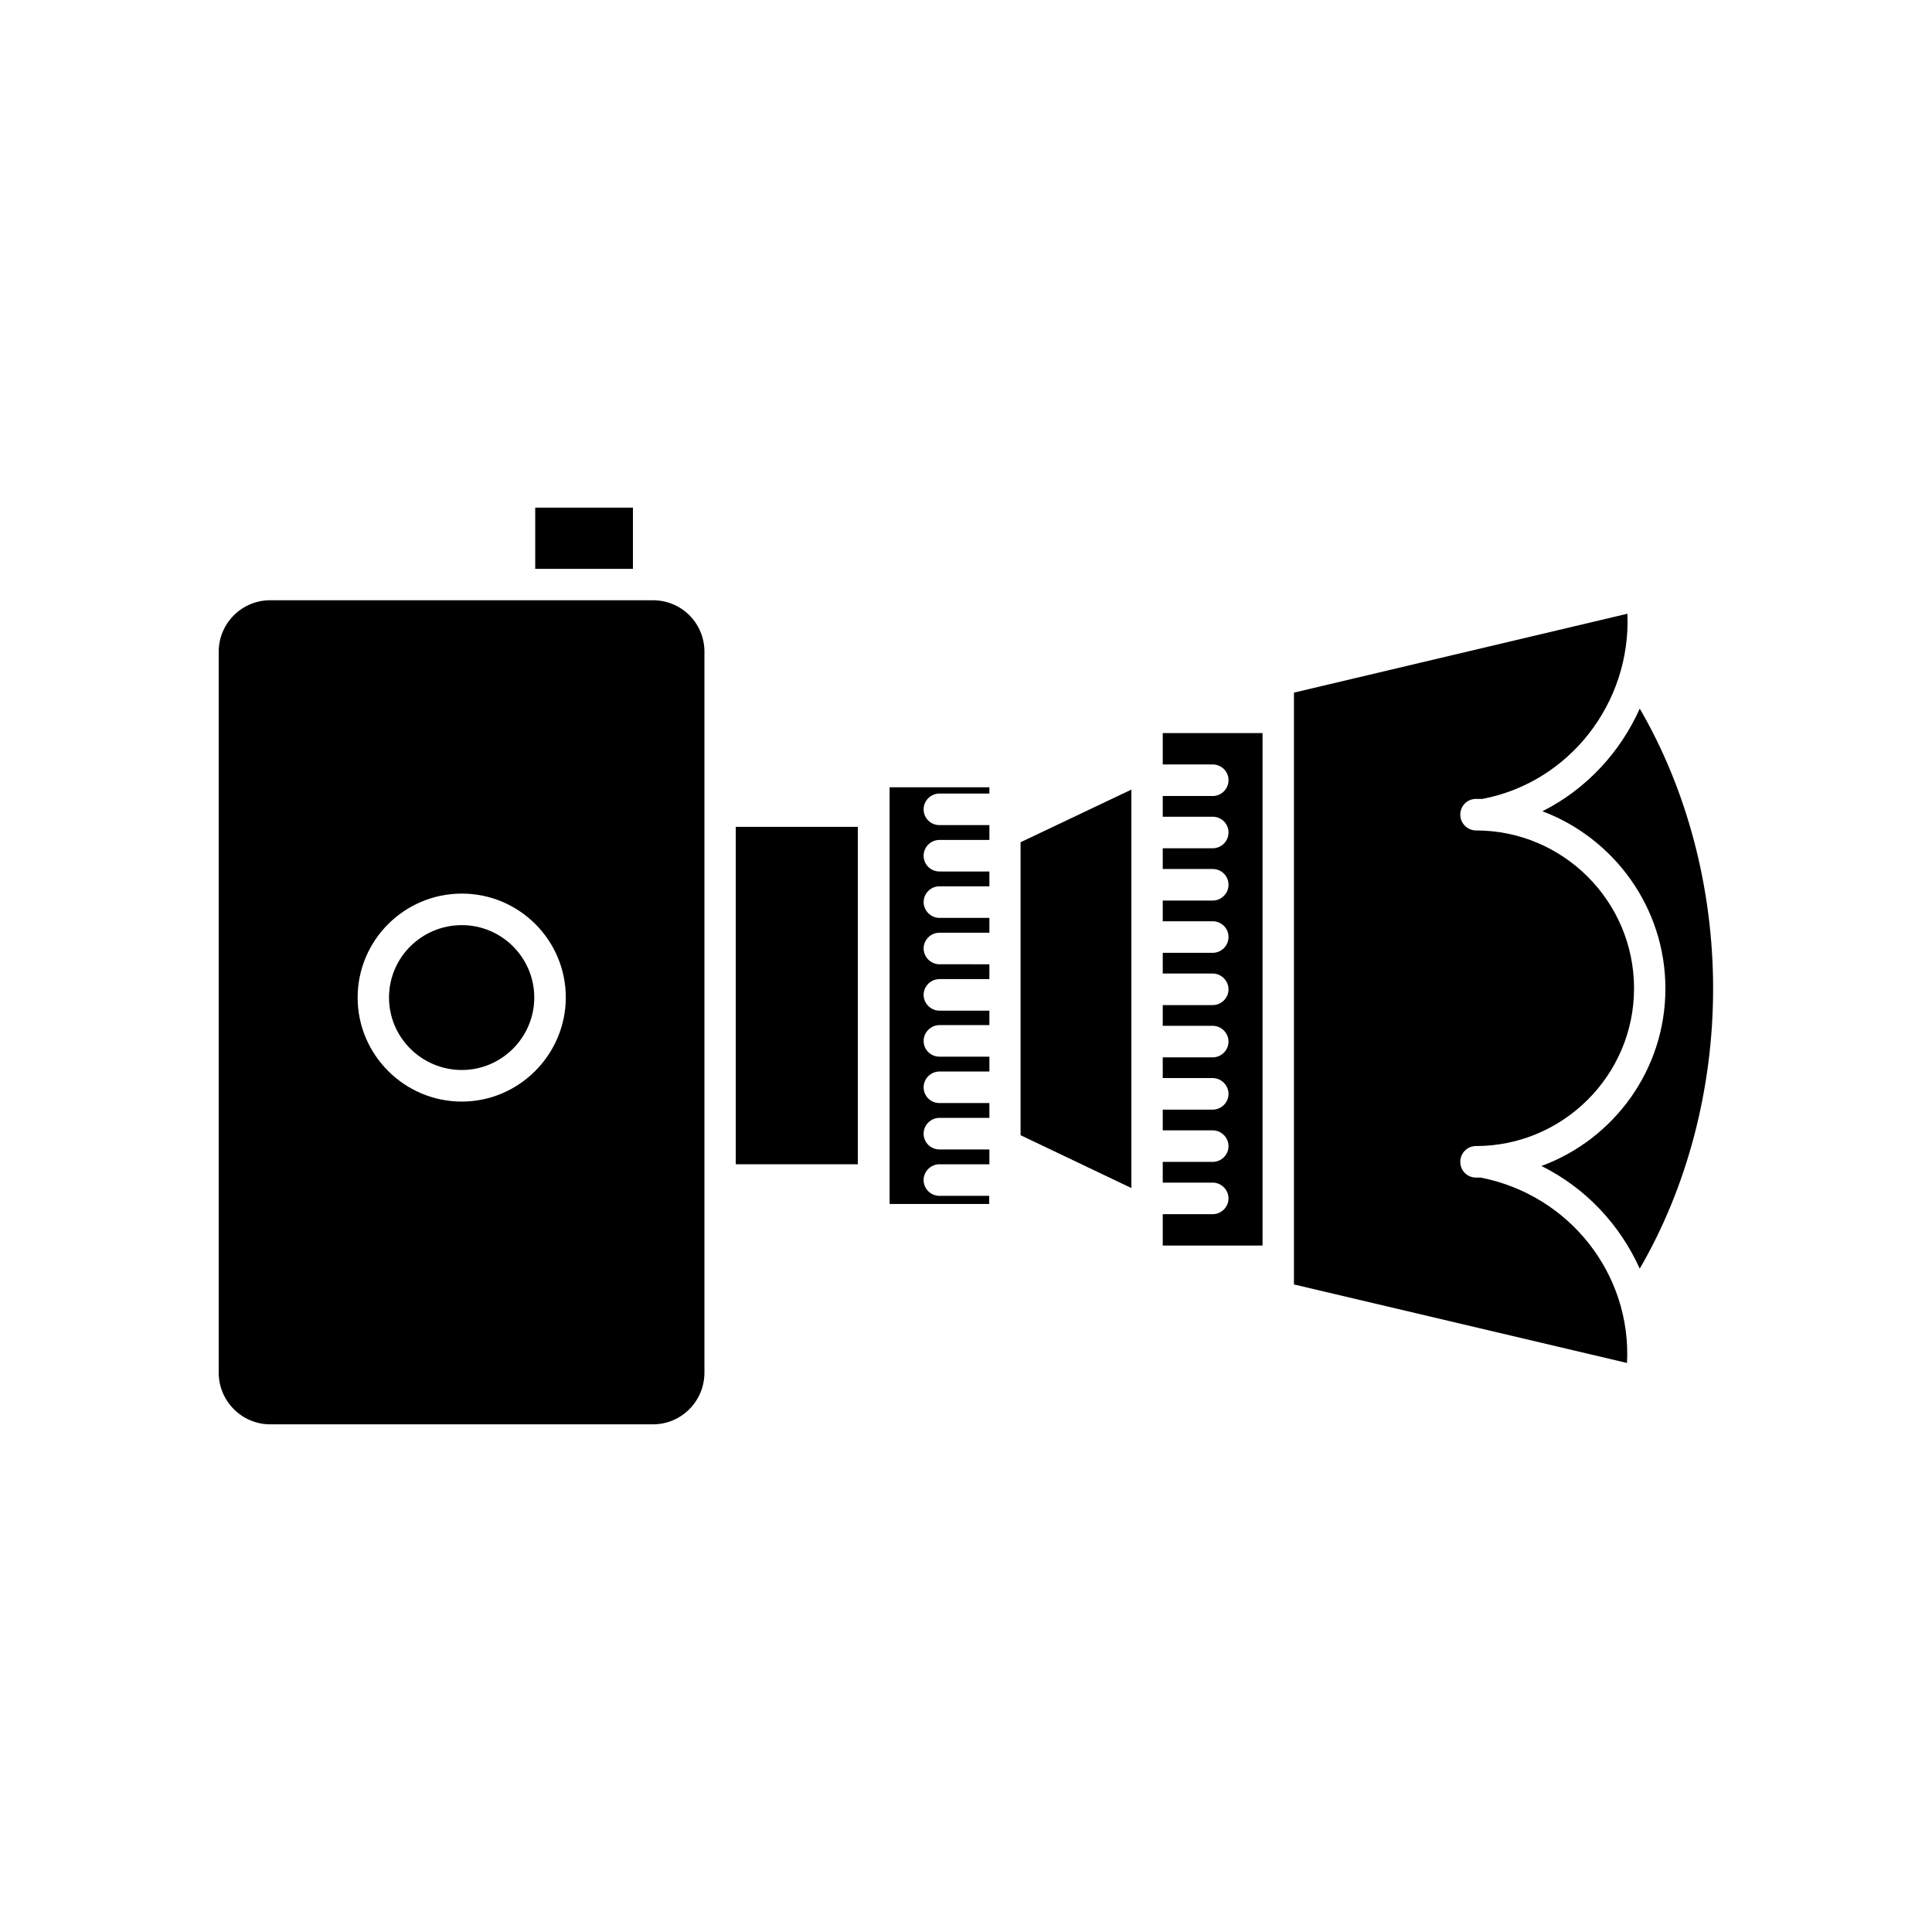
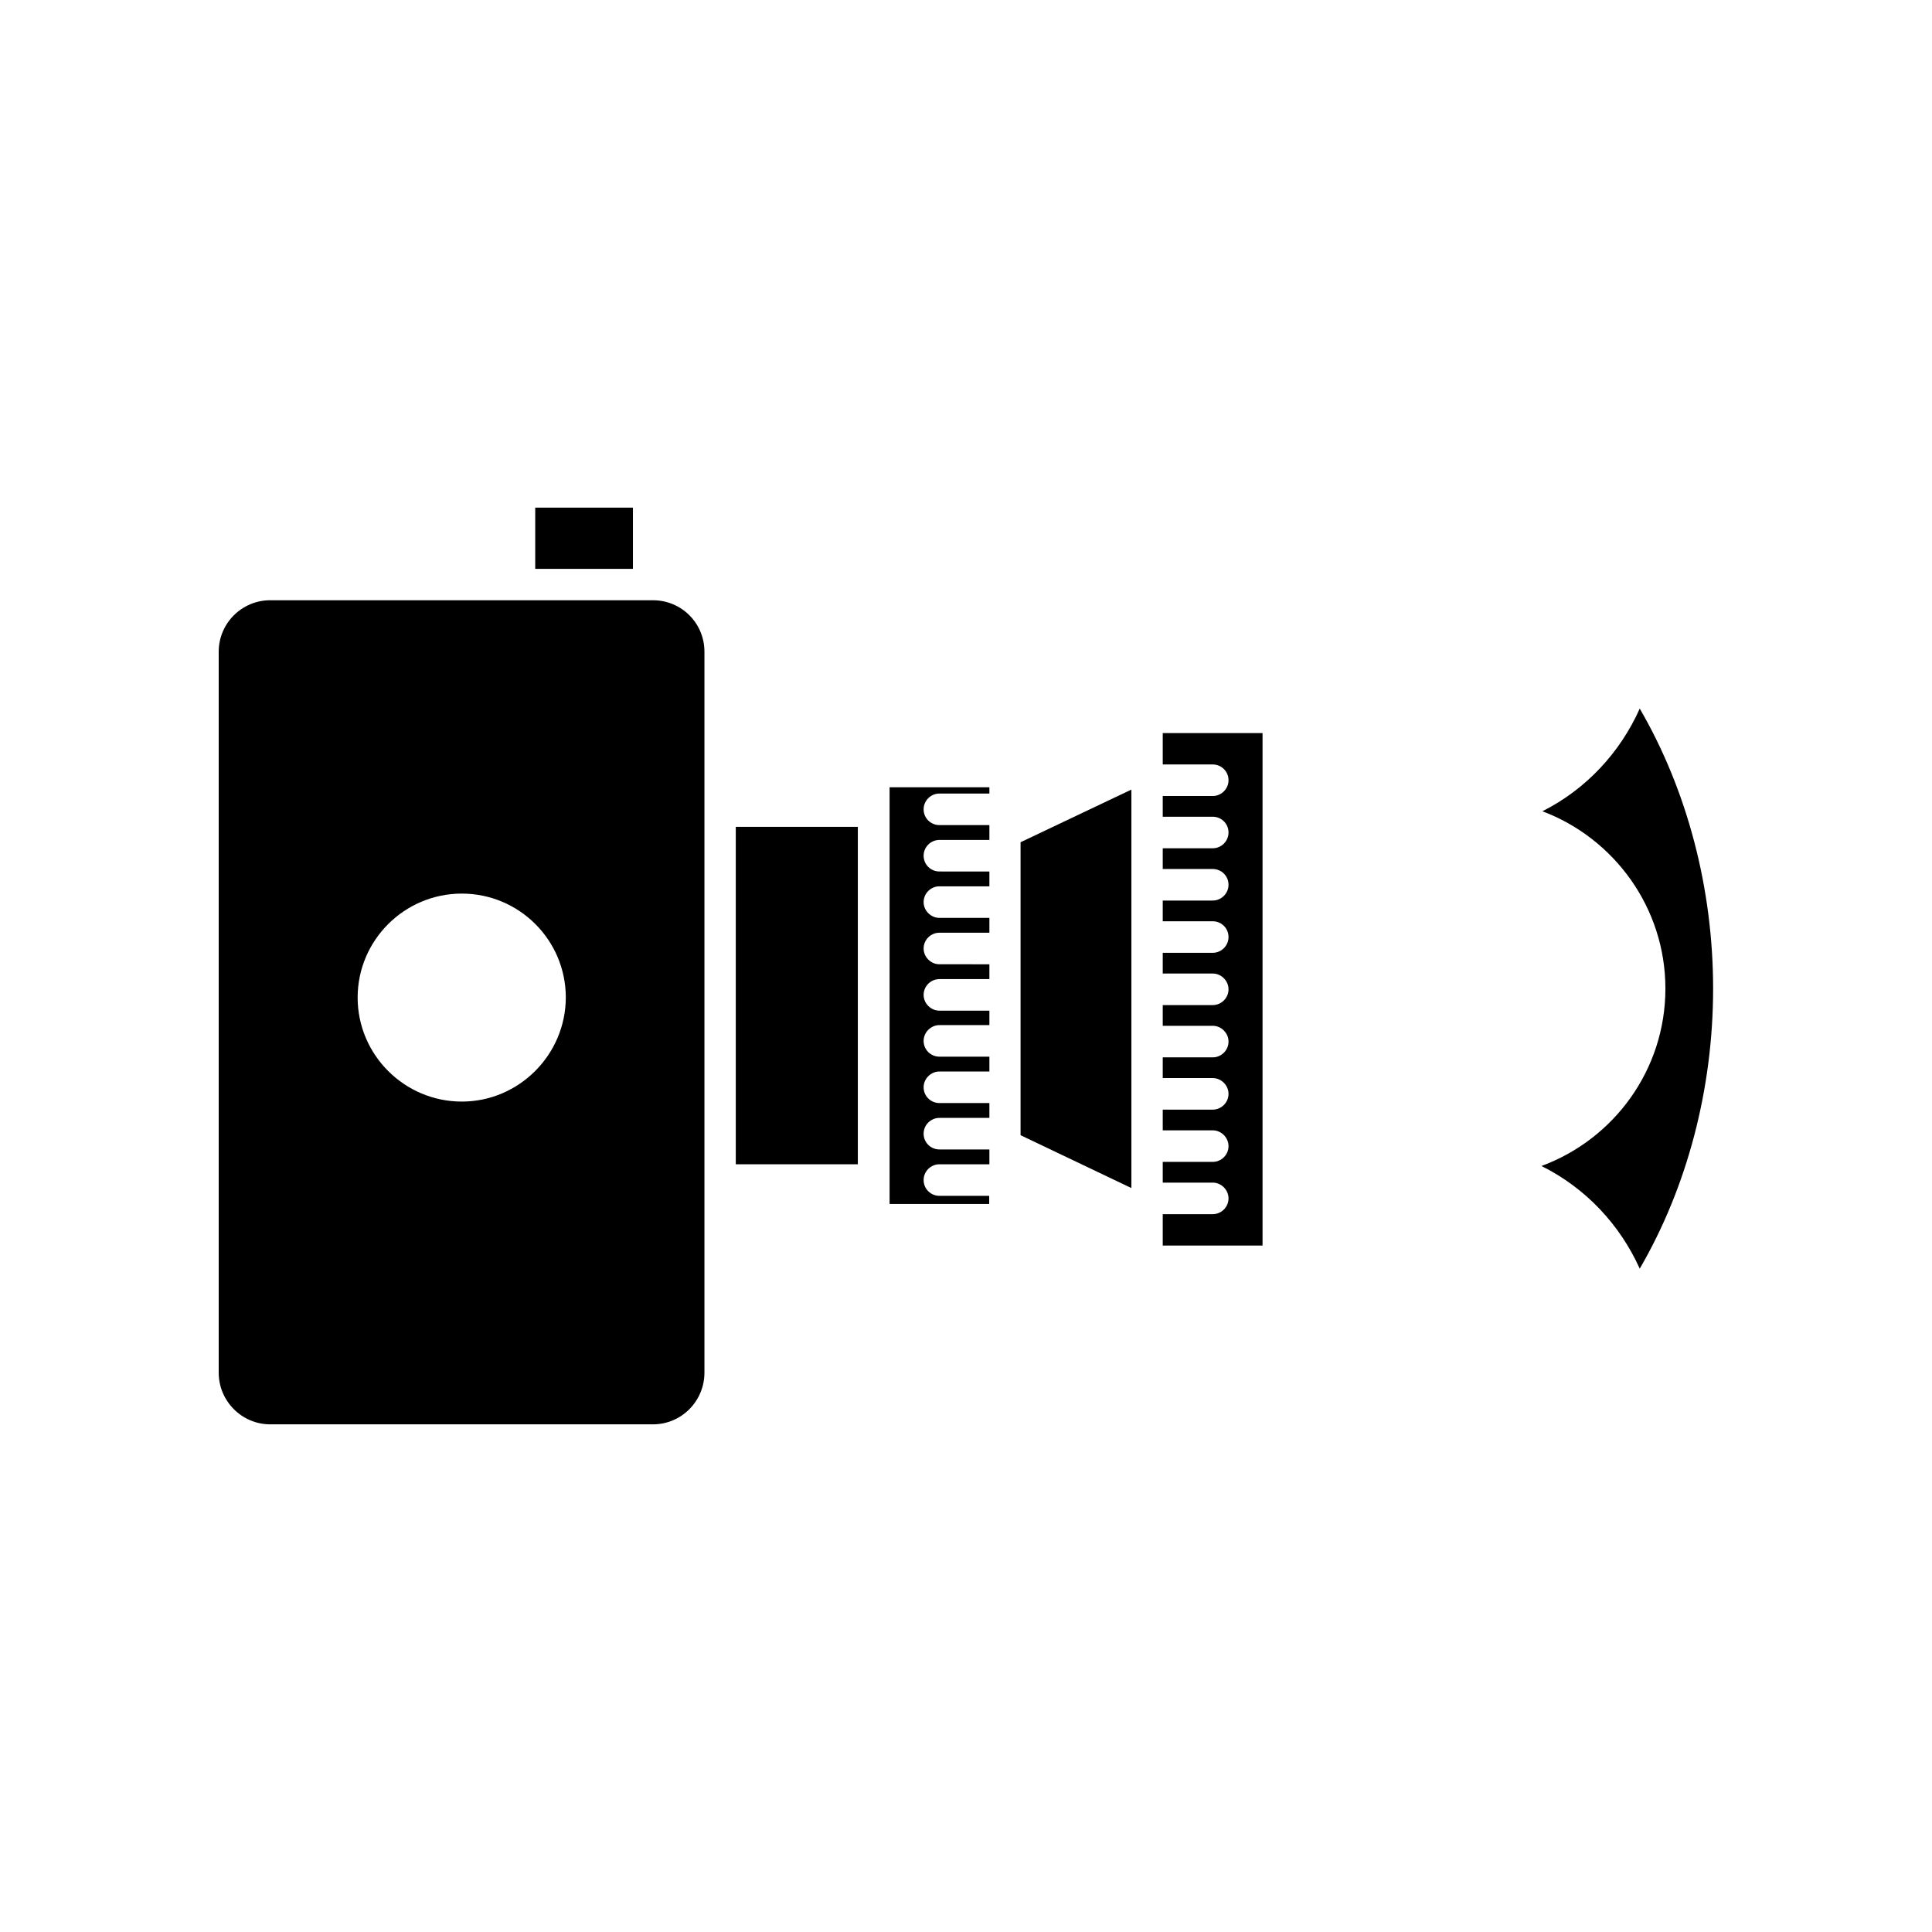
<svg xmlns="http://www.w3.org/2000/svg" fill="#000000" width="800px" height="800px" version="1.1" viewBox="144 144 512 512">
  <g>
    <path d="m552.75 358.99c18.992 7.152 32.598 25.543 32.598 47.004 0 21.562-13.703 39.953-32.848 47.004 11.84 5.894 20.809 15.617 26.047 27.207 12.543-21.562 19.445-47.609 19.445-74.211 0-26.602-6.902-52.648-19.445-74.211-5.141 11.539-14.16 21.363-25.797 27.207z" />
-     <path d="m536.43 456.07h-1.258c-2.316 0-4.18-1.812-4.18-4.18 0-2.266 1.812-4.18 4.18-4.18 23.023 0 41.867-18.742 41.867-41.766 0-23.125-18.793-41.867-41.867-41.867-2.316 0-4.18-1.914-4.18-4.18 0-2.316 1.812-4.18 4.18-4.18h1.664c23.023-4.332 39.449-25.441 38.441-49.07l-88.367 20.906v156.84l88.266 20.809c1.207-23.438-15.117-44.445-38.746-49.129z" />
    <path d="m452.14 346.59h13.25c2.266 0 4.18 1.812 4.18 4.18 0 2.316-1.914 4.18-4.18 4.18h-13.25v5.492h13.25c2.266 0 4.18 1.812 4.18 4.18 0 2.316-1.914 4.18-4.18 4.18h-13.25v5.492h13.25c2.266 0 4.18 1.812 4.18 4.18 0 2.316-1.914 4.18-4.18 4.18h-13.25v5.492h13.25c2.266 0 4.18 1.812 4.18 4.18 0 2.316-1.914 4.18-4.18 4.18h-13.25v5.492h13.25c2.266 0 4.18 1.914 4.18 4.18 0 2.316-1.914 4.18-4.18 4.18h-13.25v5.492h13.25c2.266 0 4.18 1.914 4.18 4.18 0 2.316-1.914 4.18-4.18 4.18h-13.25v5.492h13.25c2.266 0 4.18 1.914 4.18 4.18 0 2.316-1.914 4.18-4.18 4.18h-13.25v5.492h13.25c2.266 0 4.18 1.914 4.18 4.18 0 2.316-1.914 4.18-4.18 4.18h-13.25v5.492h13.25c2.266 0 4.18 1.914 4.18 4.18 0 2.316-1.914 4.18-4.18 4.18h-13.25v8.312h26.449v-135.8h-26.449z" />
    <path d="m414.46 444.84 29.371 14.008v-105.6l-29.371 13.953z" />
    <path d="m379.7 463.07h26.449v-2.168l-13.199 0.004c-2.266 0-4.18-1.812-4.18-4.18 0-2.316 1.914-4.18 4.18-4.18h13.25v-3.93l-13.25-0.004c-2.266 0-4.18-1.812-4.18-4.18 0-2.316 1.914-4.18 4.18-4.18h13.25v-3.93l-13.25-0.004c-2.266 0-4.18-1.812-4.18-4.18 0-2.266 1.914-4.18 4.18-4.18h13.25v-3.93l-13.25-0.004c-2.266 0-4.18-1.812-4.18-4.18 0-2.266 1.914-4.18 4.18-4.18h13.25v-3.828l-13.25-0.004c-2.266 0-4.18-1.914-4.18-4.18 0-2.316 1.914-4.18 4.18-4.18h13.25v-3.93l-13.25-0.004c-2.266 0-4.18-1.914-4.18-4.18 0-2.316 1.914-4.18 4.18-4.18h13.25v-3.93l-13.25-0.004c-2.266 0-4.18-1.914-4.18-4.18 0-2.316 1.914-4.18 4.18-4.18h13.25v-3.93l-13.25-0.004c-2.266 0-4.18-1.812-4.18-4.18 0-2.316 1.914-4.18 4.18-4.18h13.25v-3.93l-13.25-0.004c-2.266 0-4.18-1.812-4.18-4.18 0-2.316 1.914-4.18 4.18-4.18h13.25v-1.668h-26.449v110.43z" />
    <path d="m338.99 363.12h32.344v89.426h-32.344z" />
    <path d="m285.84 278.53h25.895v16.223h-25.895z" />
    <path d="m317.02 303.07h-101.41c-7.508 0-13.652 6.098-13.652 13.652v191.04c0 7.559 6.144 13.703 13.652 13.703h101.42c7.559 0 13.652-6.144 13.652-13.703v-191.04c0-7.559-6.047-13.652-13.656-13.652zm-50.633 132.86c-15.215 0-27.609-12.395-27.609-27.559 0-15.215 12.395-27.559 27.609-27.559 15.164 0 27.559 12.293 27.559 27.559-0.051 15.164-12.441 27.559-27.559 27.559z" />
-     <path d="m266.39 389.17c-10.629 0-19.297 8.566-19.297 19.195 0 10.578 8.664 19.195 19.297 19.195 10.578 0 19.195-8.664 19.195-19.195 0-10.633-8.664-19.195-19.195-19.195z" />
  </g>
</svg>